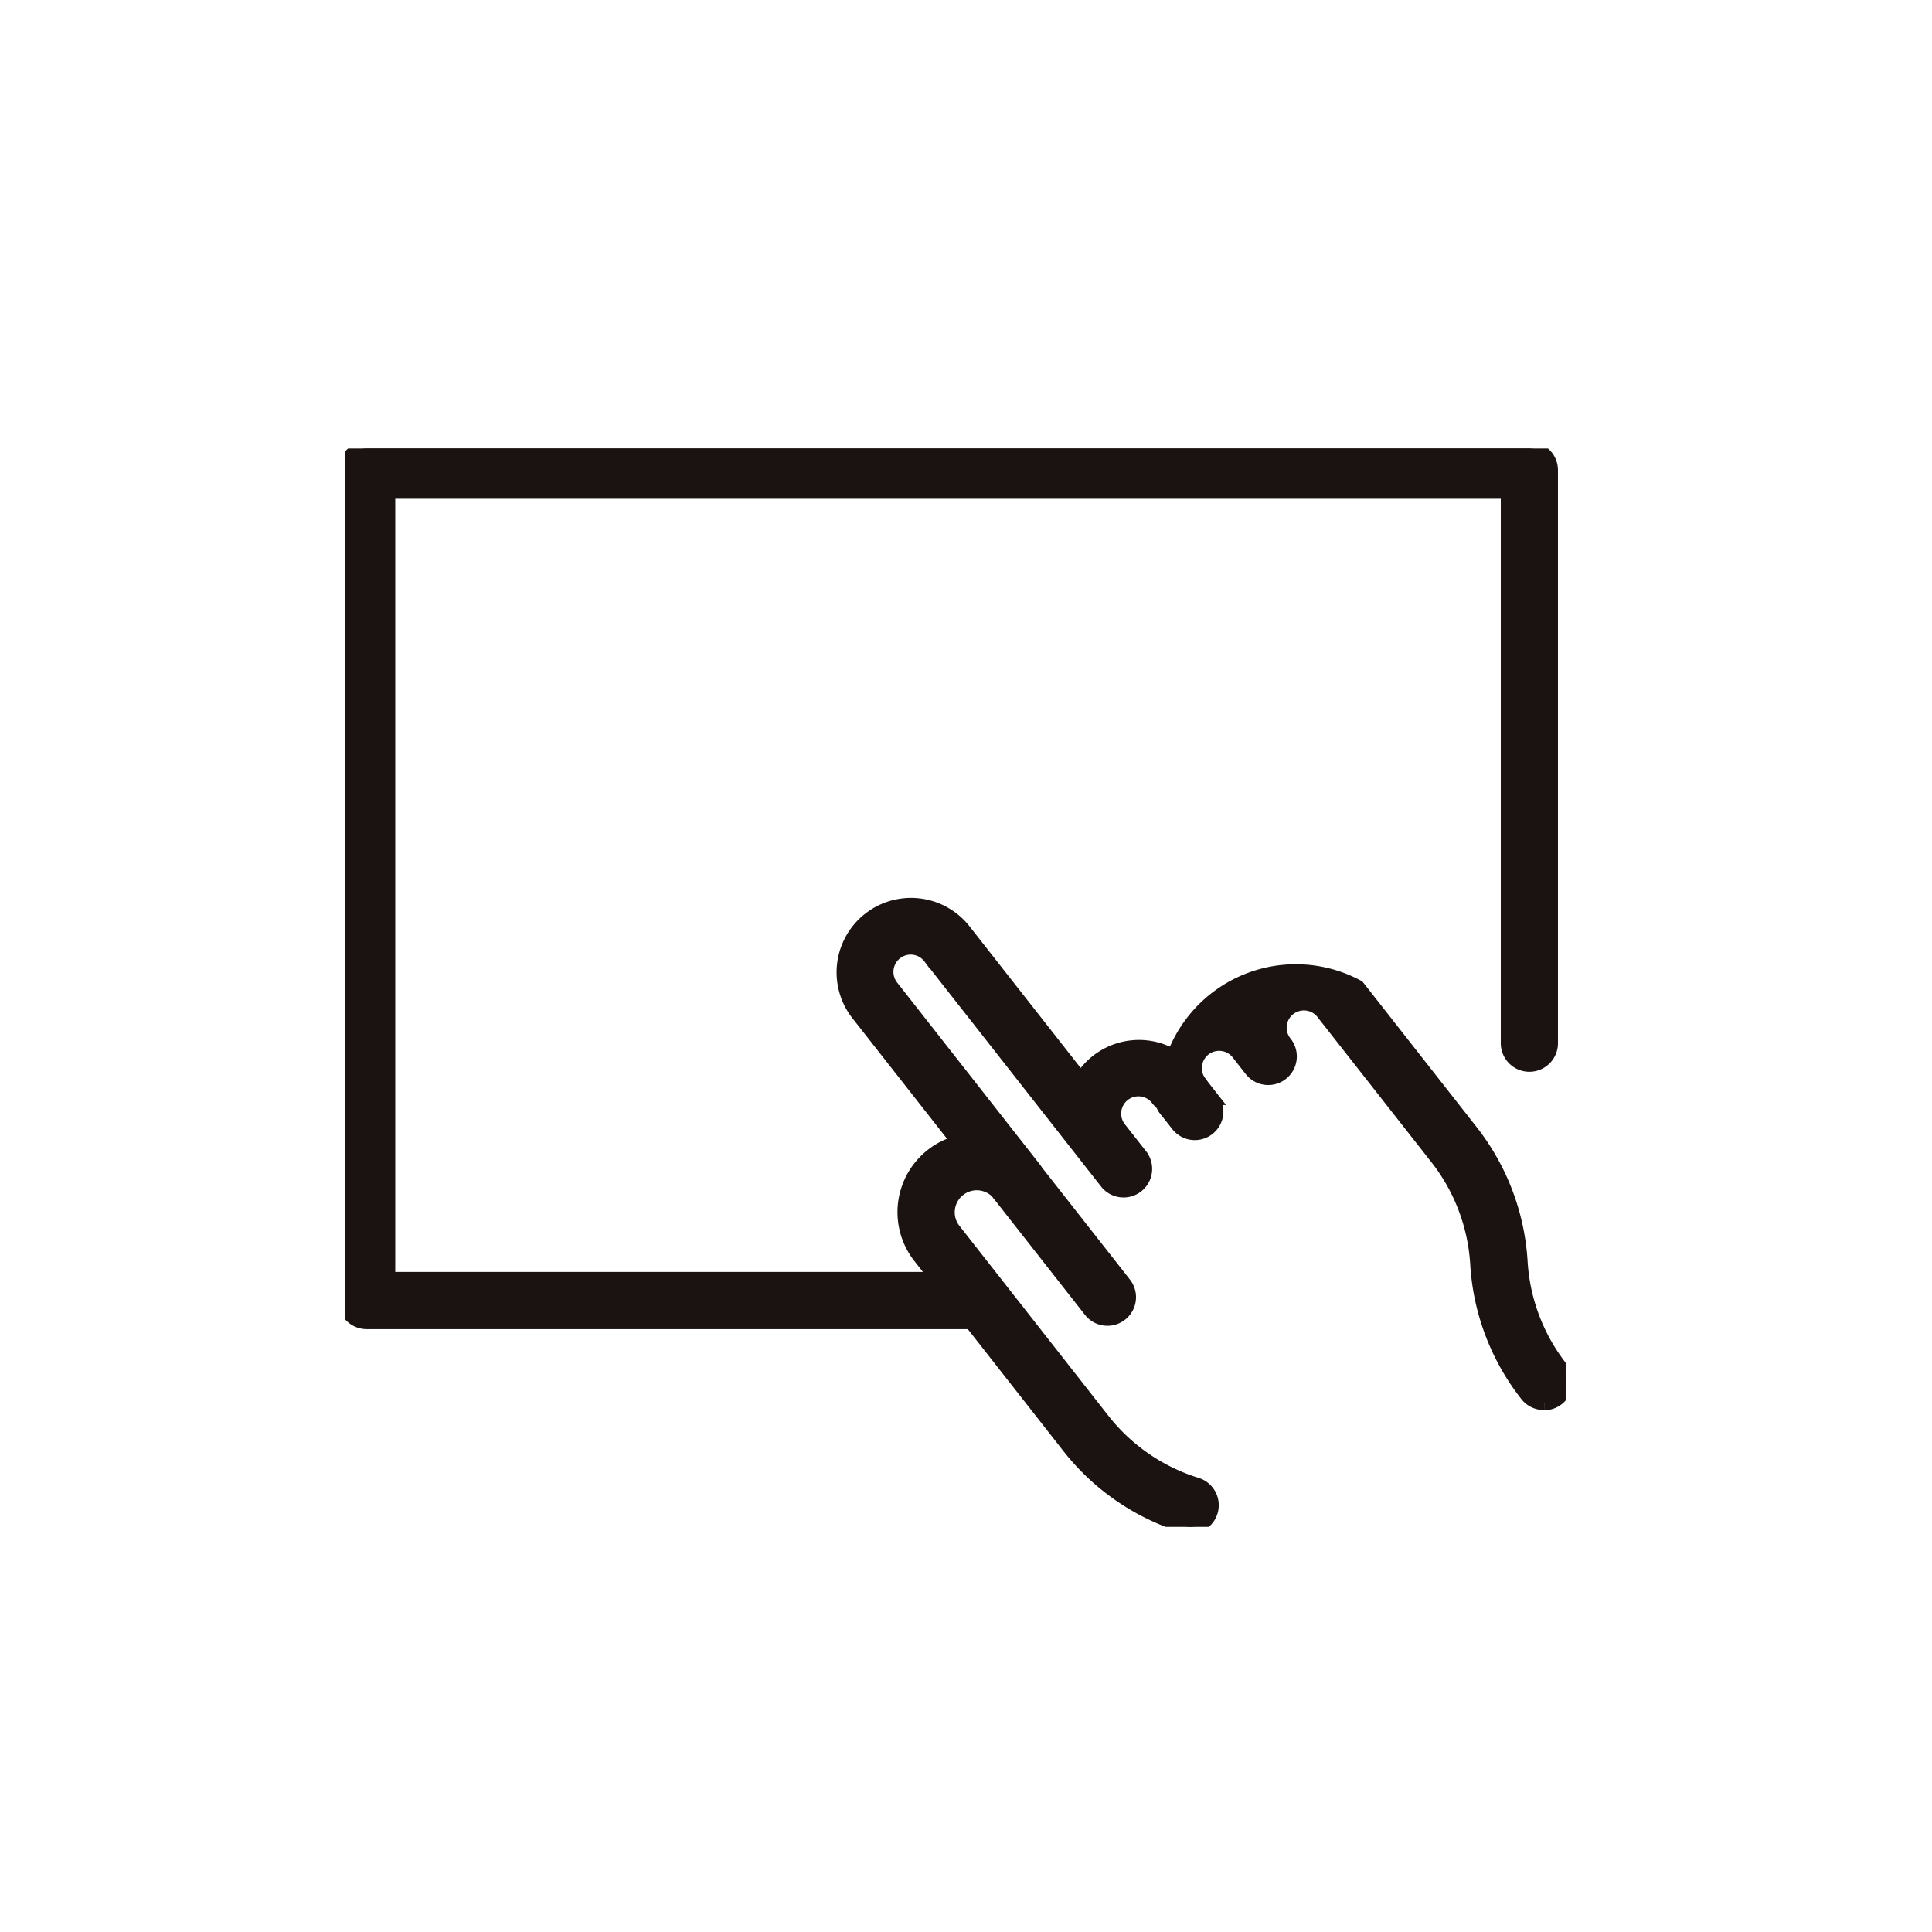
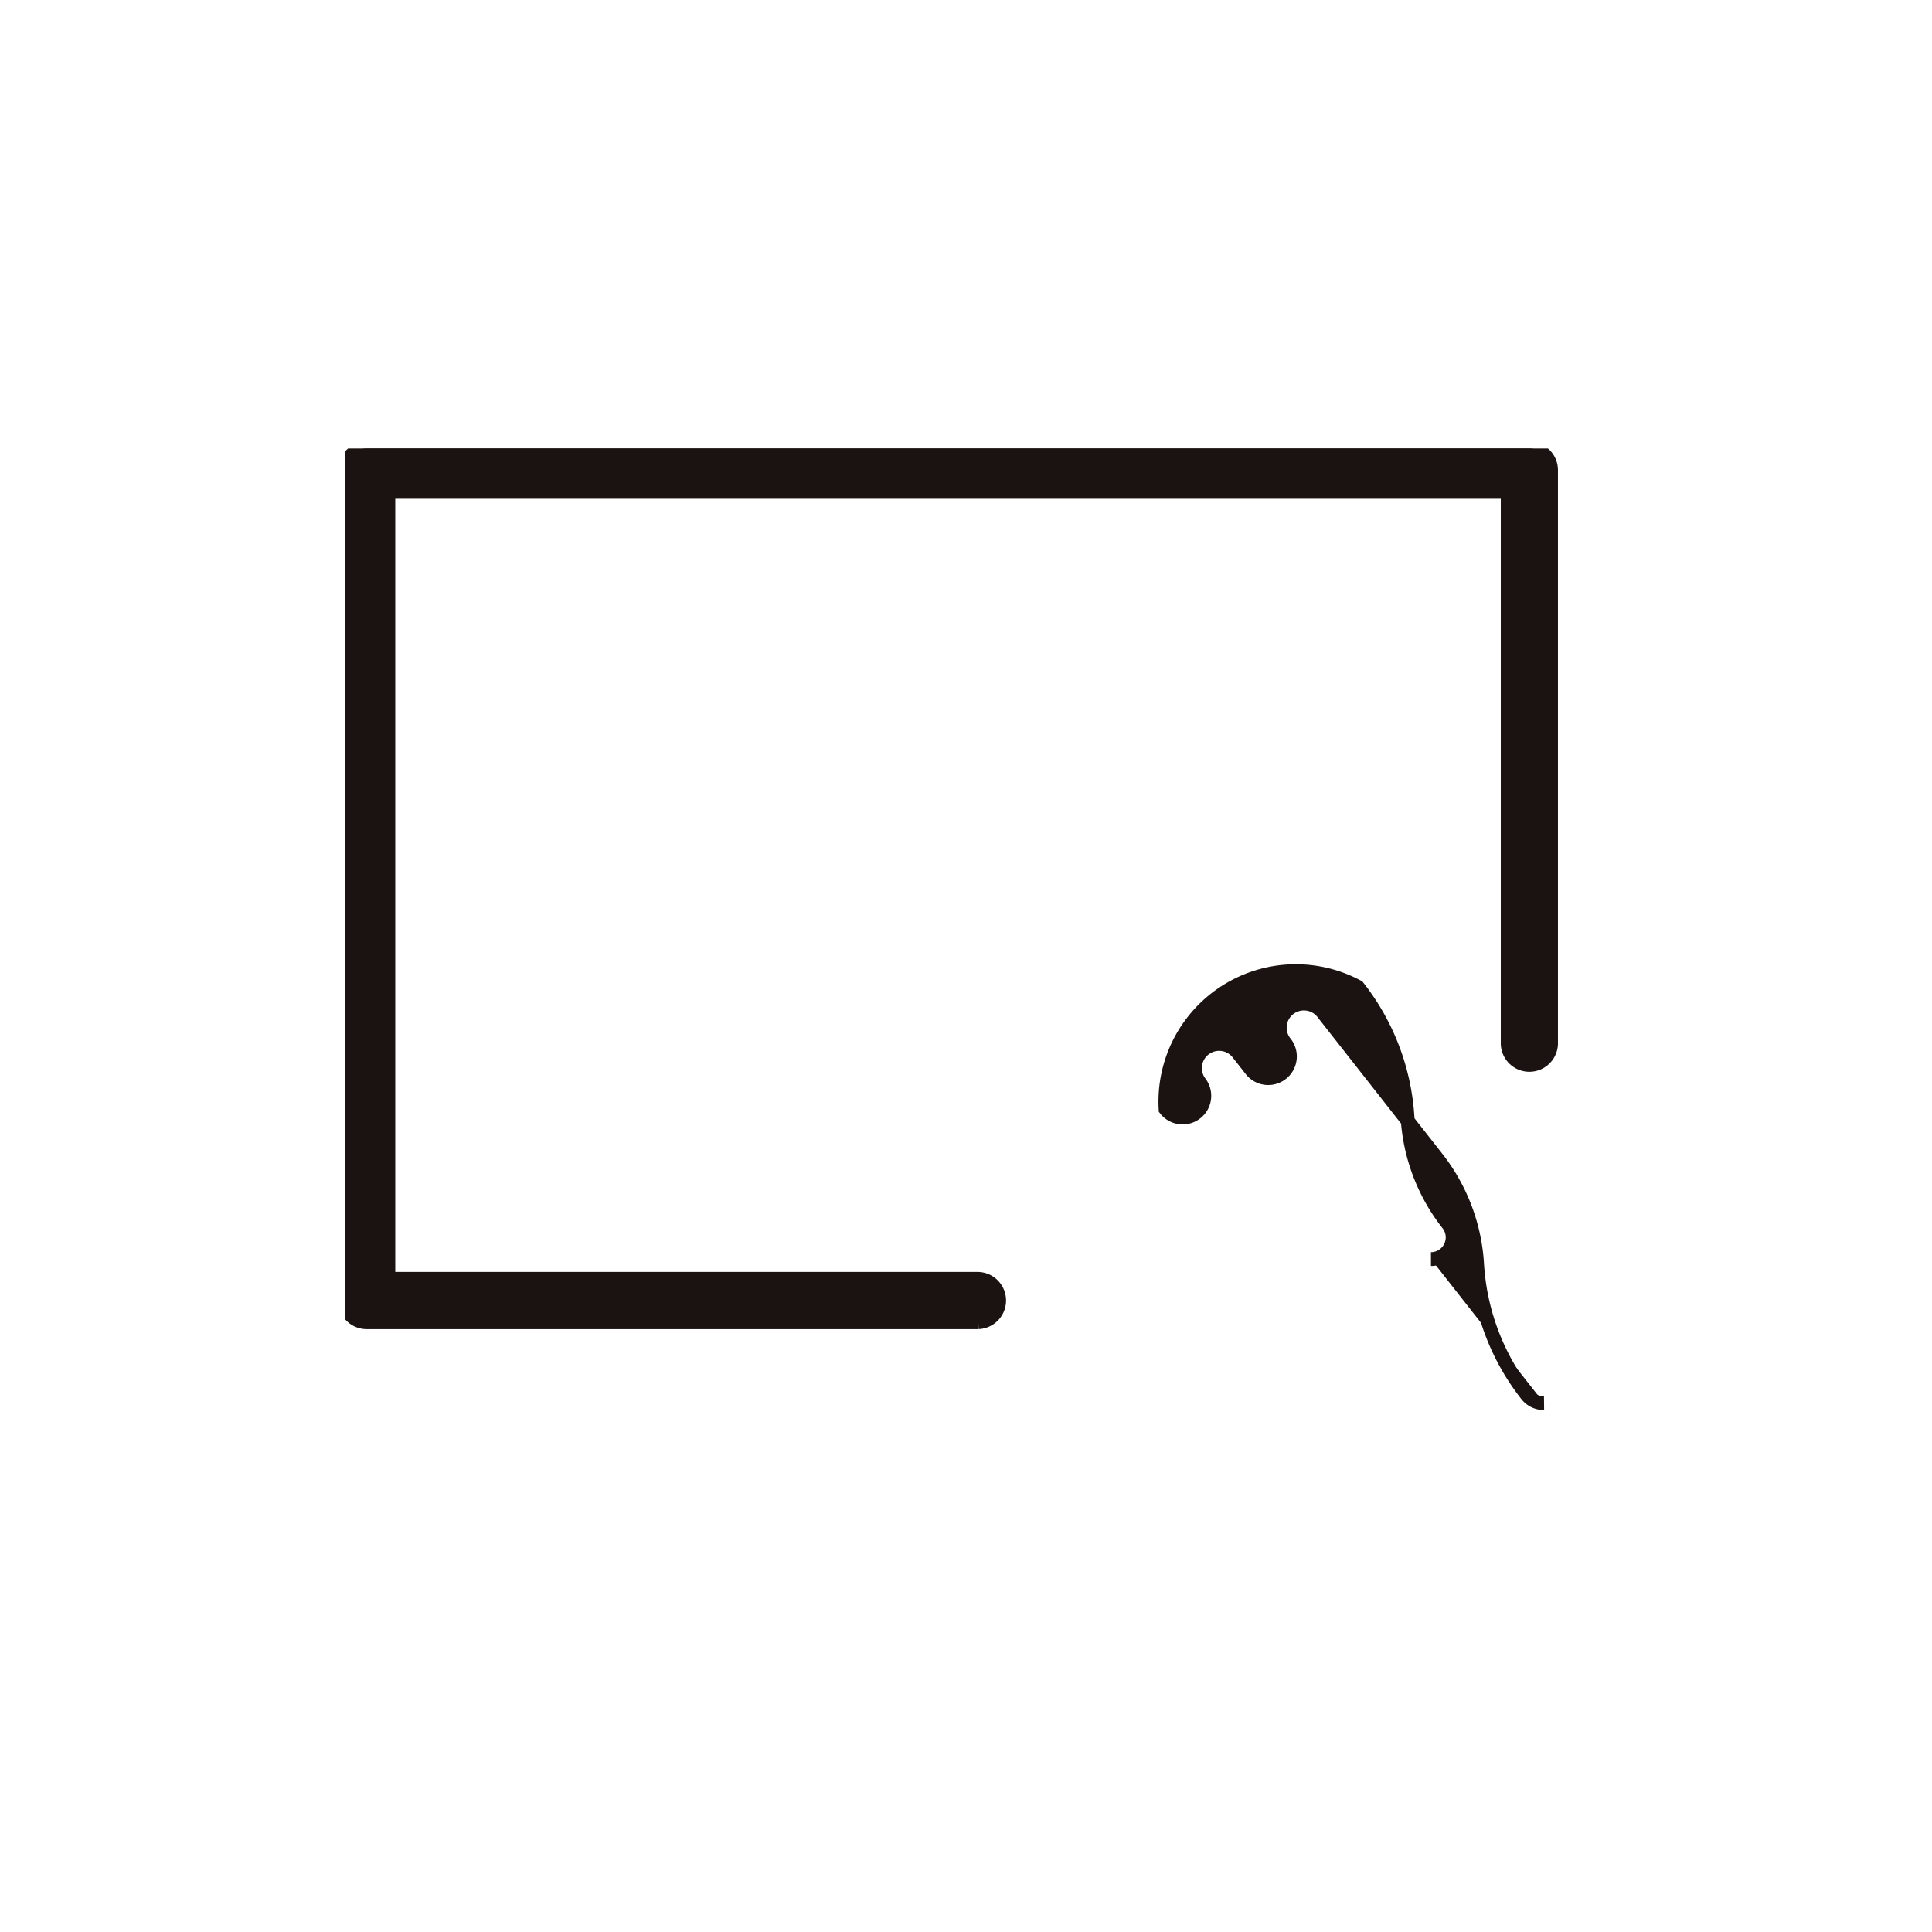
<svg xmlns="http://www.w3.org/2000/svg" width="56" height="56" viewBox="0 0 56 56">
  <defs>
    <clipPath id="clip-path">
      <rect id="長方形_4692" data-name="長方形 4692" width="35.382" height="31.256" fill="#1a1311" stroke="#1a1311" stroke-width="0.4" />
    </clipPath>
  </defs>
  <g id="グループ_7557" data-name="グループ 7557" transform="translate(-180 -2072)">
-     <rect id="長方形_4160" data-name="長方形 4160" width="56" height="56" transform="translate(180 2072)" fill="none" />
    <g id="グループ_7556" data-name="グループ 7556" transform="translate(190 2085)">
      <g id="グループ_7555" data-name="グループ 7555" clip-path="url(#clip-path)">
        <path id="パス_10558" data-name="パス 10558" d="M18.358,25.326H.629A.629.629,0,0,1,0,24.7V.629A.629.629,0,0,1,.629,0h33.7a.629.629,0,0,1,.629.629V17.262a.629.629,0,0,1-1.257,0V1.257H1.257V24.068h17.1a.629.629,0,0,1,0,1.257" fill="#1a1311" stroke="#1a1311" stroke-width="0.4" />
-         <path id="パス_10559" data-name="パス 10559" d="M185.382,178.573a.633.633,0,0,1-.187-.028,6.776,6.776,0,0,1-3.336-2.3l-4.313-5.5a2.095,2.095,0,0,1,1.122-3.321l-2.916-3.715a1.957,1.957,0,1,1,3.079-2.417l3.388,4.317a1.961,1.961,0,0,1,3.221-.2.629.629,0,0,1-.989.777.7.7,0,1,0-1.1.864l.61.778a.629.629,0,0,1-.989.776l-5.127-6.533a.7.7,0,1,0-1.1.865l4.1,5.226a.628.628,0,0,1-.989.776.838.838,0,0,0-1.491.417.829.829,0,0,0,.173.617l4.313,5.5a5.529,5.529,0,0,0,2.72,1.874.629.629,0,0,1-.187,1.229" transform="translate(-160.885 -147.317)" fill="#1a1311" stroke="#1a1311" stroke-width="0.4" />
-         <path id="パス_10560" data-name="パス 10560" d="M294.892,192.992a.627.627,0,0,1-.5-.241,6.788,6.788,0,0,1-1.44-3.787,5.52,5.52,0,0,0-1.174-3.088L288.5,181.7a.7.7,0,1,0-1.1.864.629.629,0,0,1-.989.777l-.4-.51a.7.7,0,0,0-1.1.865.628.628,0,1,1-.989.776,3.782,3.782,0,0,1,5.572-3.548l3.281,4.182a6.783,6.783,0,0,1,1.441,3.787,5.525,5.525,0,0,0,1.173,3.088.629.629,0,0,1-.494,1.017" transform="translate(-260.137 -165.321)" fill="#1a1311" stroke="#1a1311" stroke-width="0.4" />
-         <path id="パス_10561" data-name="パス 10561" d="M231.806,254.656a.628.628,0,0,1-.5-.241l-2.64-3.364a.628.628,0,1,1,.989-.776l2.64,3.364a.629.629,0,0,1-.494,1.017" transform="translate(-209.701 -229.427)" fill="#1a1311" stroke="#1a1311" stroke-width="0.4" />
-         <path id="パス_10562" data-name="パス 10562" d="M287.915,221.676a.628.628,0,0,1-.5-.24l-.361-.46a.629.629,0,0,1,.989-.777l.361.46a.629.629,0,0,1-.493,1.017" transform="translate(-263.277 -201.83)" fill="#1a1311" stroke="#1a1311" stroke-width="0.4" />
+         <path id="パス_10560" data-name="パス 10560" d="M294.892,192.992a.627.627,0,0,1-.5-.241,6.788,6.788,0,0,1-1.44-3.787,5.52,5.52,0,0,0-1.174-3.088L288.5,181.7a.7.7,0,1,0-1.1.864.629.629,0,0,1-.989.777l-.4-.51a.7.7,0,0,0-1.1.865.628.628,0,1,1-.989.776,3.782,3.782,0,0,1,5.572-3.548a6.783,6.783,0,0,1,1.441,3.787,5.525,5.525,0,0,0,1.173,3.088.629.629,0,0,1-.494,1.017" transform="translate(-260.137 -165.321)" fill="#1a1311" stroke="#1a1311" stroke-width="0.4" />
      </g>
    </g>
  </g>
</svg>